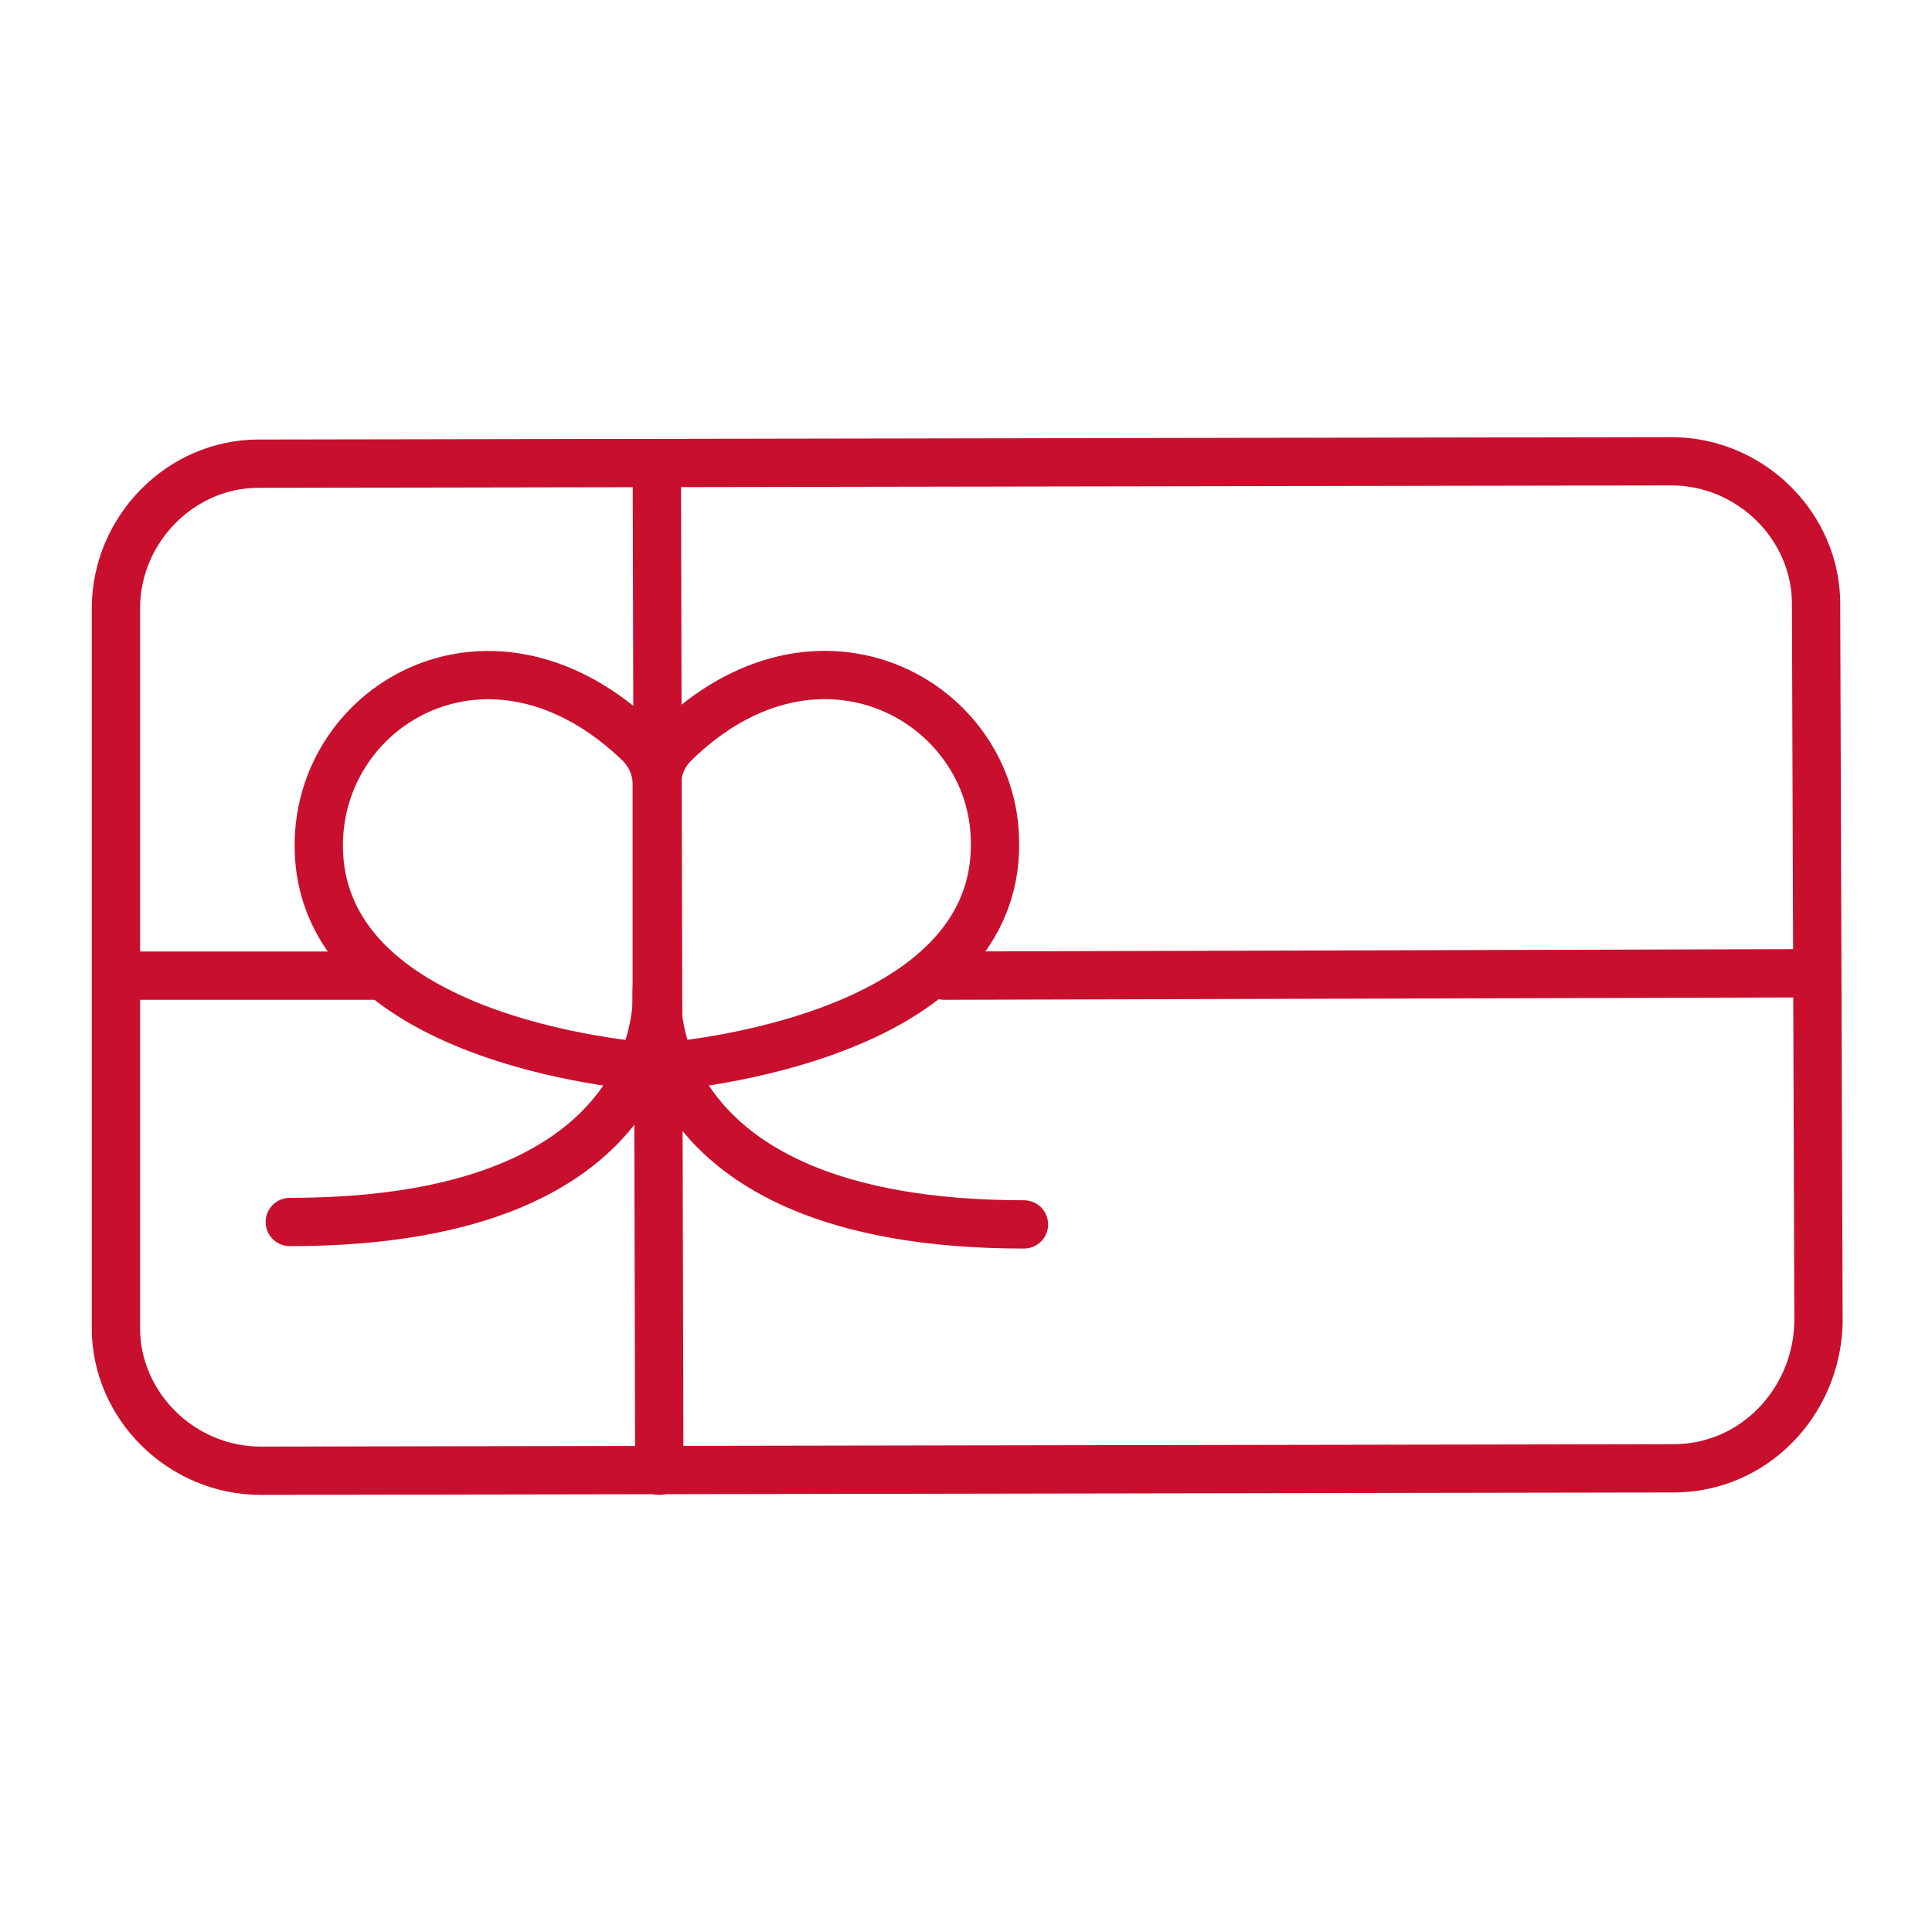
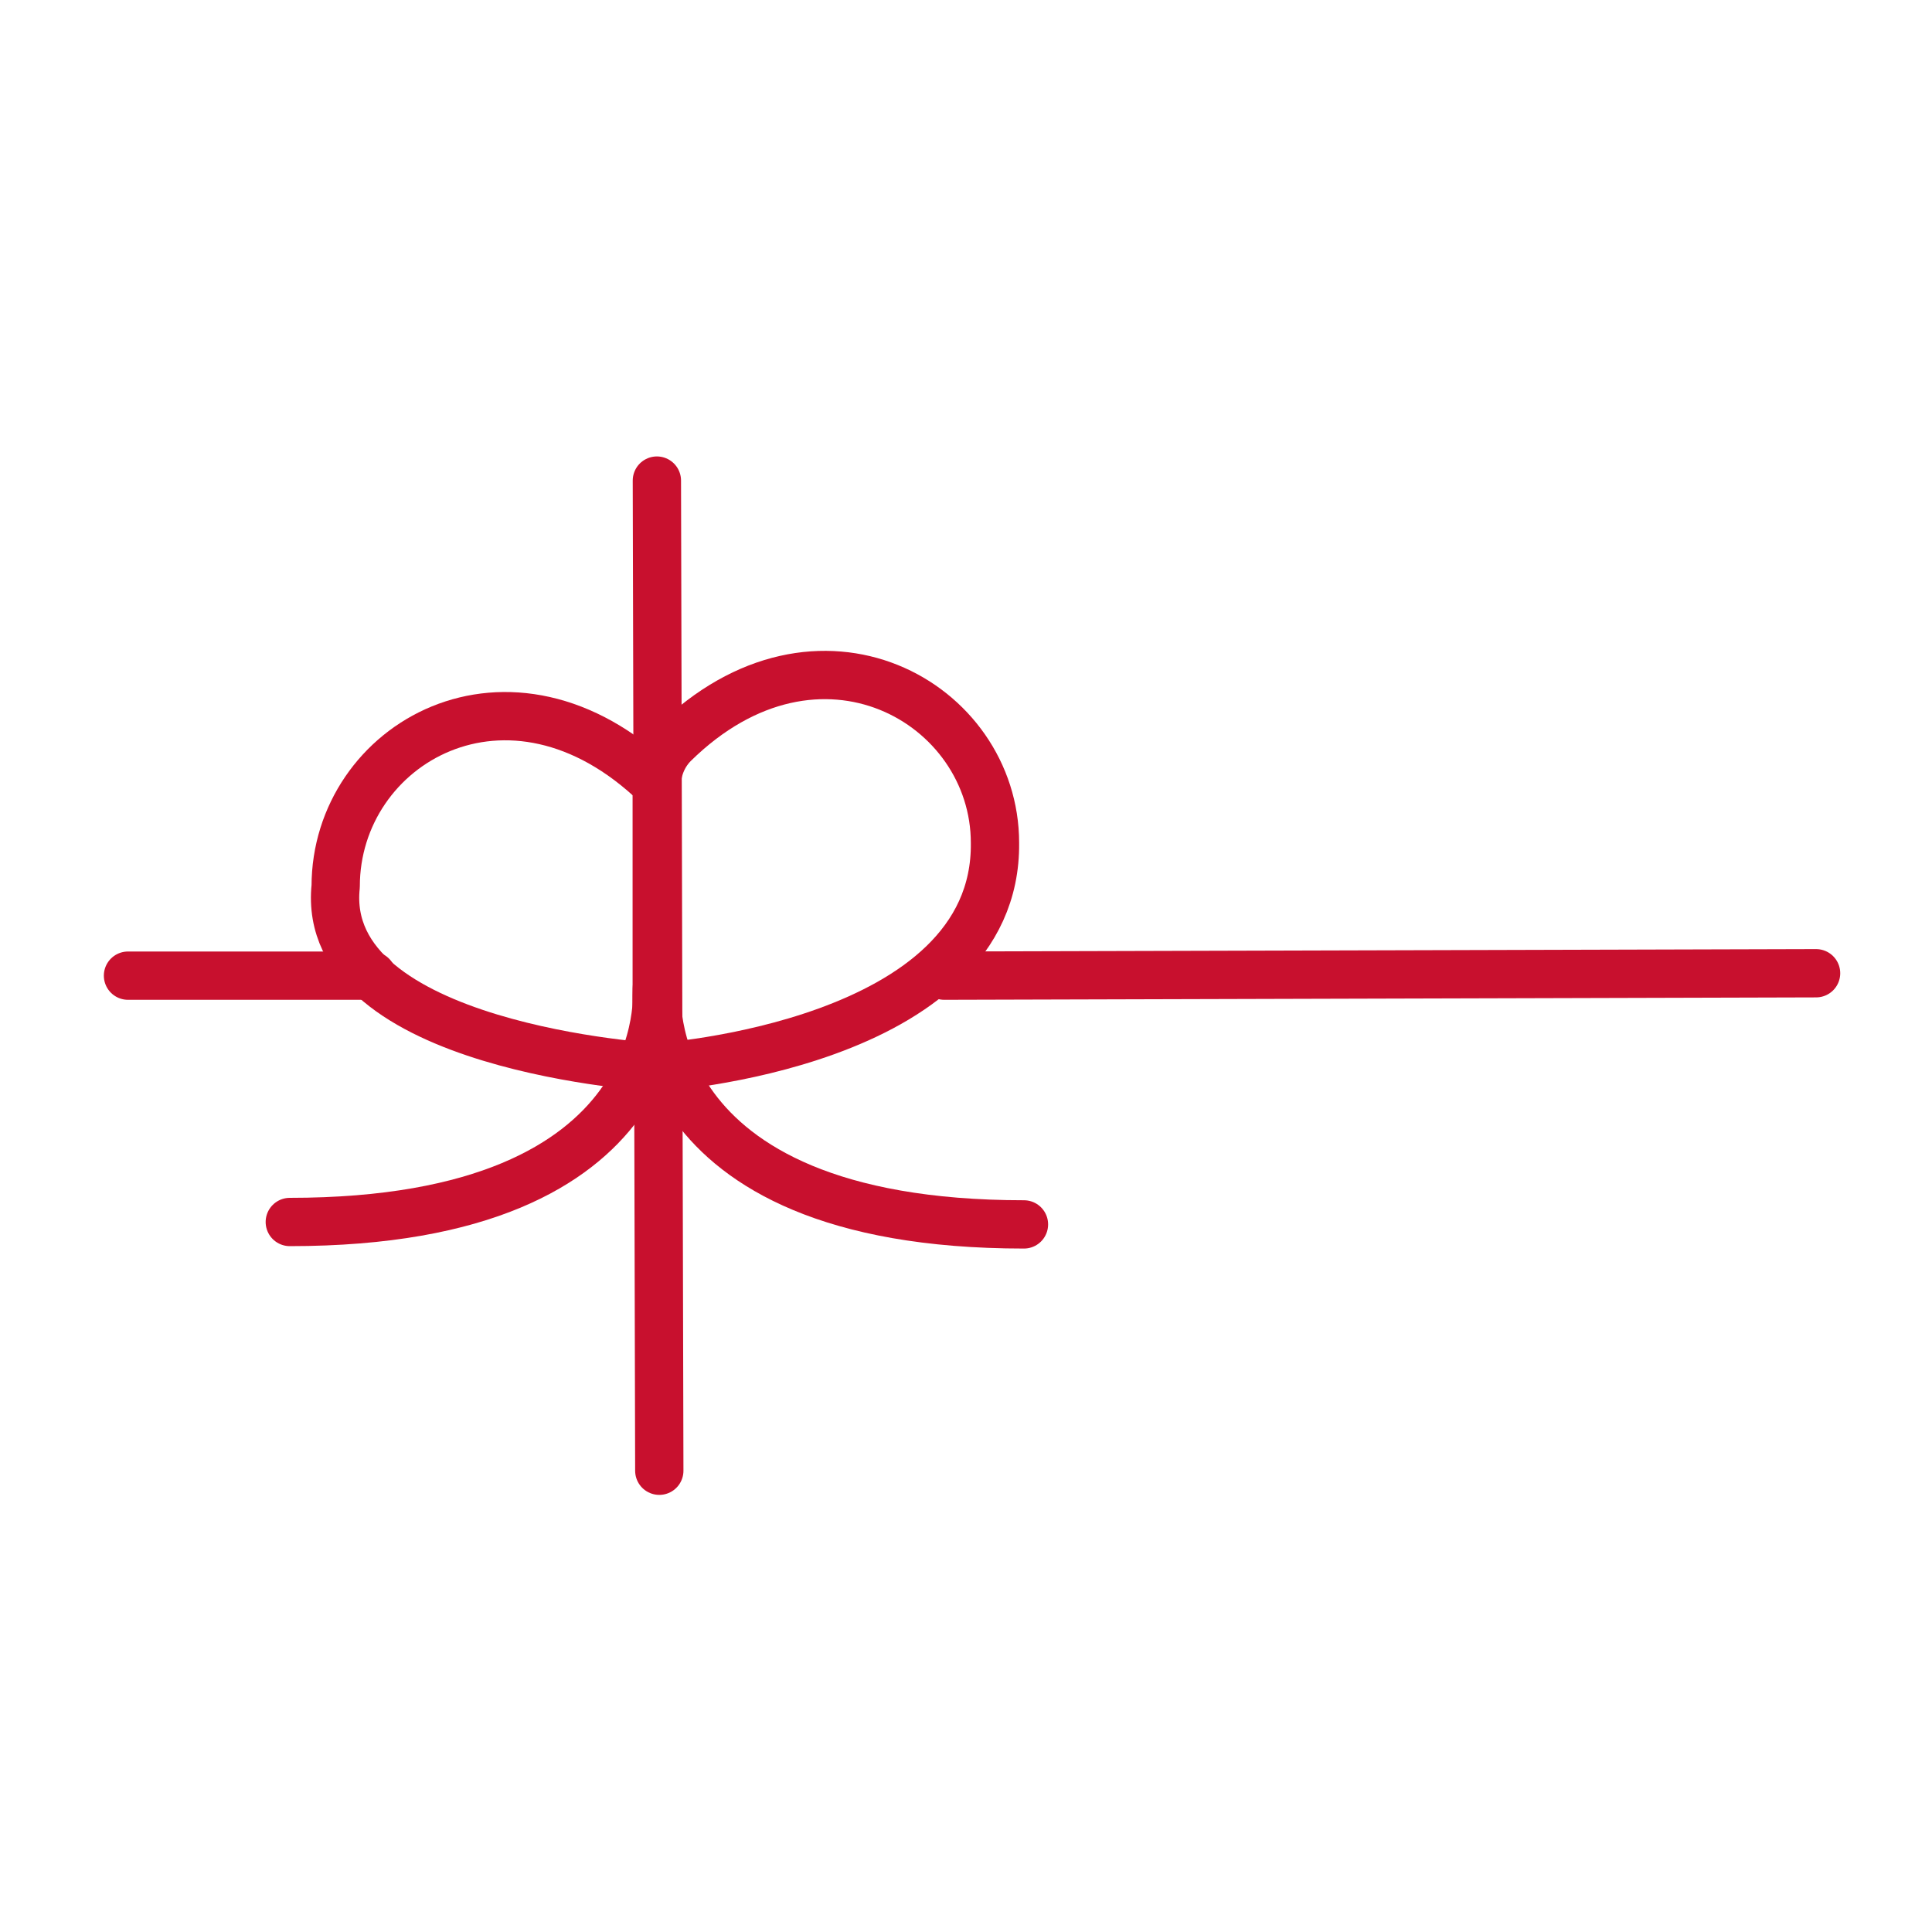
<svg xmlns="http://www.w3.org/2000/svg" version="1.1" id="Layer_1" x="0px" y="0px" viewBox="0 0 80 80" style="enable-background:new 0 0 80 80;" xml:space="preserve">
  <style type="text/css">
	.st0{fill:#C8102E;}
	.st1{fill:none;stroke:#C8102E;stroke-width:2;stroke-linecap:round;stroke-linejoin:round;stroke-miterlimit:10;}
	.st2{fill:#CC102E;}
</style>
-   <path class="st1" d="M69.3,60.8l-58.5,0.1c-3.3,0-6-2.7-6-5.9L4.8,25.2c0-3.3,2.7-6,5.9-6l58.5-0.1c3.3,0,6,2.7,6,5.9l0.1,29.8  C75.2,58.1,72.6,60.8,69.3,60.8z" />
  <g>
-     <path class="st1" d="M27.2,44.2l0-11.7c0-0.7-0.3-1.3-0.7-1.7c-6.1-5.9-13.3-1.7-13.3,4.2C13.2,43.4,27.2,44.2,27.2,44.2" />
+     <path class="st1" d="M27.2,44.2l0-11.7c-6.1-5.9-13.3-1.7-13.3,4.2C13.2,43.4,27.2,44.2,27.2,44.2" />
    <path class="st1" d="M27.2,44.2l0-11.7c0-0.7,0.3-1.3,0.7-1.7c6-5.9,13.3-1.7,13.3,4.1C41.3,43.3,27.2,44.2,27.2,44.2" />
  </g>
  <path class="st1" d="M27.2,40.9c0,0,0.9,9.7-15.2,9.7" />
  <path class="st1" d="M27.2,41c0,0-0.9,9.7,15.2,9.7" />
  <line class="st1" x1="27.2" y1="19.9" x2="27.3" y2="60.9" />
  <line class="st1" x1="39.1" y1="40.4" x2="75.2" y2="40.3" />
  <line class="st1" x1="5.3" y1="40.4" x2="15.4" y2="40.4" />
</svg>